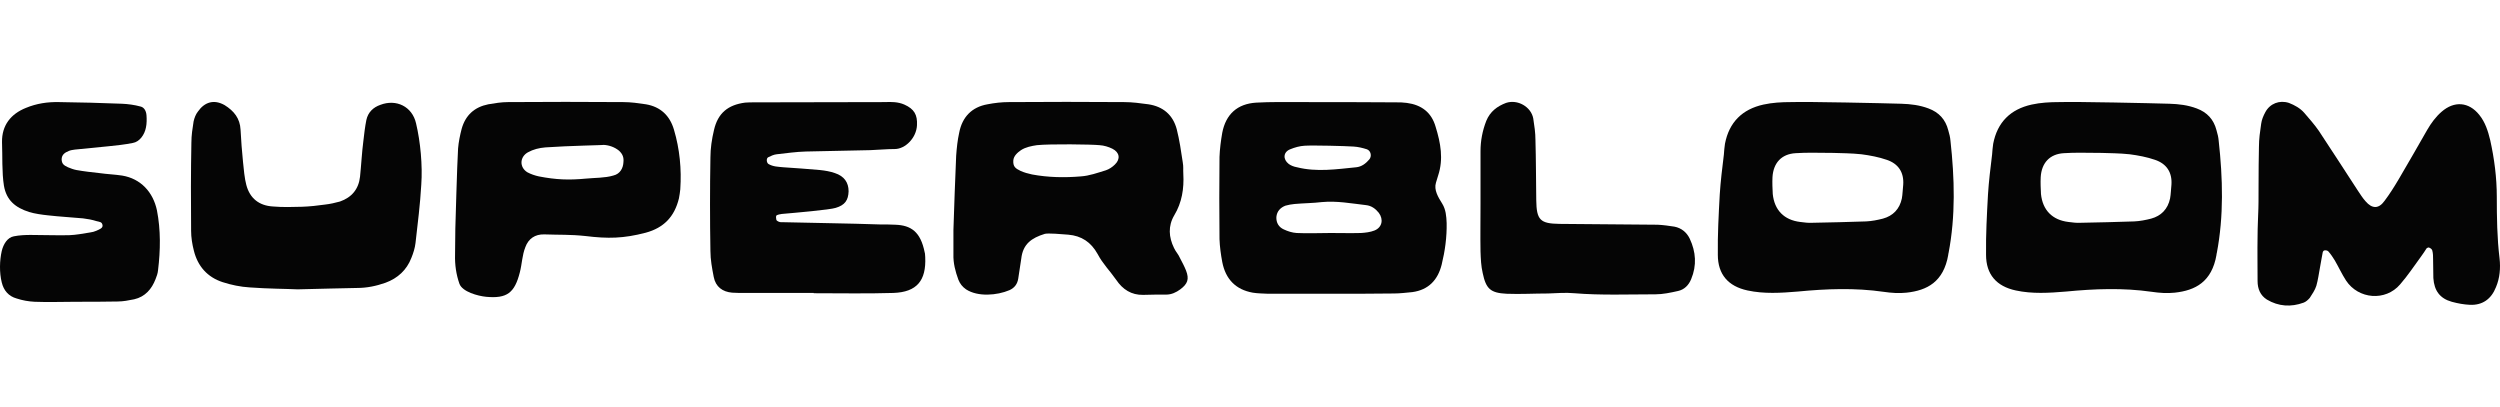
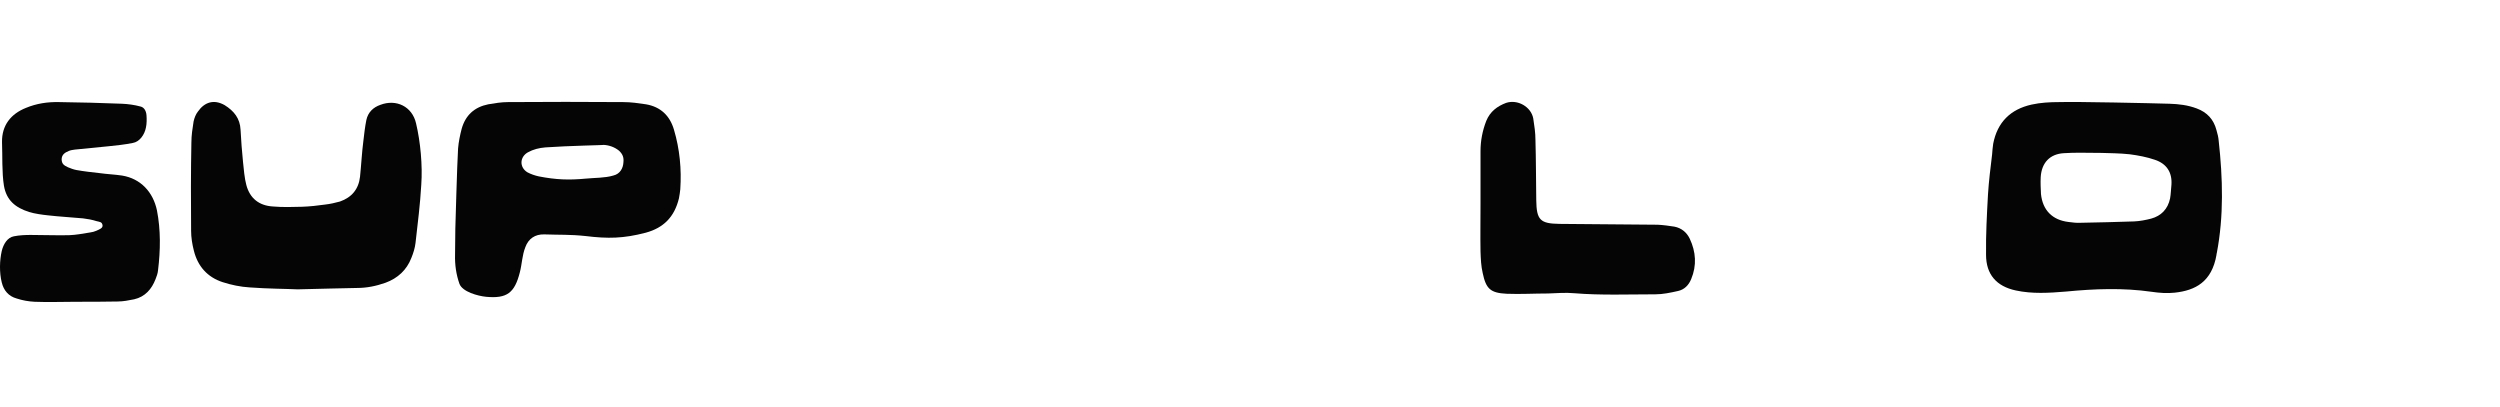
<svg xmlns="http://www.w3.org/2000/svg" width="135" height="22" viewBox="0 0 135 22" fill="none">
  <path d="M8.475 11.359C8.682 12.418 8.667 13.507 8.534 14.596C8.519 14.76 8.46 14.924 8.4 15.073C8.193 15.61 7.837 16.027 7.244 16.162C6.947 16.221 6.65 16.281 6.339 16.281C5.597 16.296 4.856 16.296 4.099 16.296C3.358 16.296 2.616 16.326 1.874 16.296C1.548 16.281 1.207 16.221 0.896 16.117C0.465 15.998 0.198 15.684 0.095 15.252C-0.039 14.715 -0.024 14.074 0.095 13.552C0.184 13.179 0.406 12.821 0.747 12.761C1.044 12.701 1.355 12.687 1.652 12.687C2.349 12.687 3.031 12.716 3.728 12.701C4.114 12.687 4.5 12.612 4.87 12.552C4.989 12.537 5.093 12.508 5.197 12.463C5.404 12.373 5.553 12.314 5.538 12.165C5.508 11.971 5.375 11.986 5.212 11.941C4.974 11.866 4.737 11.822 4.485 11.792C3.847 11.732 3.224 11.702 2.586 11.628C2.29 11.598 1.86 11.538 1.578 11.449C0.821 11.21 0.347 10.807 0.213 10.032C0.095 9.301 0.139 8.421 0.109 7.675C0.095 6.765 0.584 6.154 1.4 5.826C1.978 5.587 2.572 5.498 3.194 5.513C4.322 5.527 5.449 5.557 6.591 5.602C6.917 5.617 7.258 5.662 7.585 5.751C7.792 5.796 7.896 6.005 7.911 6.228C7.926 6.437 7.926 6.676 7.881 6.885C7.807 7.273 7.54 7.66 7.169 7.72C6.724 7.809 6.294 7.854 5.849 7.899C5.241 7.959 4.648 8.018 4.04 8.078C3.936 8.093 3.817 8.108 3.714 8.152C3.491 8.242 3.328 8.361 3.328 8.615C3.343 8.853 3.447 8.928 3.669 9.032C3.817 9.092 3.966 9.152 4.129 9.182C4.544 9.256 4.945 9.301 5.36 9.346C5.775 9.405 6.191 9.42 6.591 9.48C7.6 9.644 8.267 10.375 8.475 11.359Z" fill="#050505" />
  <path d="M22.467 6.661C22.705 7.66 22.823 8.943 22.749 9.972C22.69 11.031 22.556 12.075 22.438 13.119C22.408 13.387 22.319 13.671 22.215 13.924C21.963 14.581 21.474 15.028 20.821 15.267C20.317 15.446 19.812 15.55 19.279 15.55C18.344 15.565 17.395 15.595 16.075 15.625C15.467 15.595 14.473 15.595 13.479 15.52C12.99 15.491 12.486 15.386 12.026 15.237C11.195 14.968 10.676 14.372 10.469 13.537C10.38 13.194 10.32 12.821 10.32 12.463C10.305 10.956 10.305 9.211 10.335 7.705C10.335 7.317 10.394 6.929 10.454 6.557C10.498 6.363 10.572 6.169 10.691 6.02C11.047 5.513 11.551 5.349 12.13 5.677C12.634 5.99 12.96 6.393 12.99 7.004C13.02 7.586 13.064 8.167 13.123 8.749C13.153 9.077 13.212 9.674 13.301 9.987C13.494 10.718 13.998 11.106 14.74 11.15C15.259 11.195 15.793 11.18 16.312 11.165C16.727 11.15 17.143 11.106 17.558 11.046C17.825 11.016 18.092 10.956 18.359 10.882C18.997 10.658 19.368 10.211 19.442 9.54C19.501 8.988 19.546 8.182 19.62 7.63C19.664 7.243 19.709 6.855 19.783 6.482C19.872 6.064 20.154 5.796 20.539 5.662C21.399 5.334 22.26 5.751 22.467 6.661Z" fill="#050505" />
  <path d="M36.394 7.004C36.705 8.048 36.809 9.137 36.735 10.226C36.72 10.39 36.691 10.554 36.661 10.718C36.424 11.687 35.86 12.299 34.866 12.567C33.665 12.88 32.834 12.895 31.618 12.746C30.788 12.657 30.209 12.687 29.393 12.657C28.889 12.642 28.533 12.895 28.37 13.343C28.192 13.79 28.192 14.238 28.073 14.7C27.791 15.819 27.376 16.132 26.249 16.027C25.804 15.983 24.973 15.759 24.81 15.326C24.632 14.819 24.558 14.297 24.573 13.76C24.573 13.298 24.588 12.821 24.588 12.344C24.603 11.911 24.677 9.018 24.736 8.018C24.766 7.66 24.84 7.302 24.929 6.959C25.137 6.214 25.626 5.781 26.368 5.632C26.724 5.572 27.079 5.513 27.436 5.513C29.586 5.498 31.499 5.498 33.65 5.513C34.065 5.513 34.481 5.572 34.881 5.632C35.667 5.766 36.172 6.243 36.394 7.004ZM33.665 8.764C33.694 8.495 33.62 8.317 33.428 8.138C33.19 7.944 32.894 7.839 32.597 7.824C32.627 7.839 30.713 7.869 29.453 7.959C29.111 7.988 28.8 8.063 28.503 8.227C28.058 8.481 28.044 9.032 28.474 9.301C28.666 9.405 28.889 9.48 29.097 9.525C30.016 9.704 30.713 9.733 31.648 9.644C32.108 9.599 32.671 9.614 33.116 9.48C33.502 9.39 33.65 9.062 33.665 8.764Z" fill="#050505" />
-   <path d="M49.962 13.88C50.021 15.147 49.517 15.774 48.241 15.819C46.818 15.863 45.379 15.834 43.94 15.834V15.819C42.694 15.819 41.448 15.819 40.203 15.819C39.98 15.819 39.758 15.819 39.535 15.804C39.016 15.759 38.645 15.49 38.541 14.954C38.452 14.491 38.363 14.029 38.363 13.552C38.334 11.911 38.334 10.151 38.363 8.51C38.363 8.018 38.438 7.511 38.556 7.019C38.764 6.109 39.313 5.662 40.232 5.542C40.395 5.527 40.558 5.527 40.722 5.527C43.08 5.527 45.423 5.513 47.782 5.513C48.138 5.498 48.493 5.498 48.835 5.647C49.368 5.885 49.547 6.199 49.517 6.765C49.487 7.437 48.894 8.048 48.316 8.048C47.87 8.048 47.44 8.093 46.995 8.108C45.839 8.138 44.667 8.152 43.51 8.182C42.991 8.197 42.457 8.272 41.938 8.331C41.789 8.346 41.626 8.421 41.478 8.495C41.374 8.555 41.389 8.779 41.493 8.853C41.745 9.003 42.012 9.003 42.294 9.032C42.961 9.077 43.614 9.122 44.281 9.182C44.548 9.211 44.83 9.256 45.082 9.346C45.586 9.51 45.824 9.853 45.824 10.33C45.809 10.807 45.631 11.076 45.127 11.225C44.815 11.329 42.917 11.493 42.22 11.553C42.175 11.553 41.953 11.598 41.923 11.643C41.893 11.702 41.908 11.792 41.923 11.866C41.938 11.941 42.101 12 42.175 12C42.249 12 42.279 12 42.338 12C44.103 12.045 45.75 12.06 47.515 12.12C47.796 12.12 48.063 12.12 48.345 12.135C49.191 12.165 49.71 12.508 49.932 13.626C49.962 13.701 49.947 13.79 49.962 13.88Z" fill="#050505" />
-   <path d="M64.047 14.611C64.225 15.073 64.136 15.326 63.736 15.625C63.513 15.789 63.261 15.908 62.979 15.908C62.564 15.908 62.149 15.908 61.733 15.923C61.096 15.938 60.621 15.625 60.28 15.118C59.924 14.611 59.553 14.252 59.271 13.716C58.915 13.074 58.396 12.731 57.684 12.672C57.328 12.642 56.602 12.582 56.424 12.627C55.697 12.851 55.237 13.179 55.148 13.969C55.104 14.327 55.029 14.685 54.985 15.043C54.94 15.341 54.777 15.55 54.51 15.669C53.843 15.953 52.805 16.042 52.167 15.625C51.974 15.491 51.841 15.326 51.752 15.103C51.589 14.655 51.47 14.208 51.485 13.73C51.485 13.253 51.485 12.91 51.485 12.418C51.529 11.046 51.574 9.793 51.633 8.406C51.663 7.988 51.707 7.571 51.796 7.168C51.959 6.318 52.478 5.781 53.324 5.632C53.709 5.557 54.095 5.513 54.481 5.513C56.557 5.498 58.619 5.498 60.695 5.513C61.14 5.513 61.57 5.572 62.015 5.632C62.801 5.751 63.335 6.199 63.543 6.974C63.691 7.556 63.78 8.167 63.869 8.764C63.914 9.018 63.884 9.137 63.899 9.39C63.943 10.181 63.825 10.941 63.409 11.628C63.068 12.209 63.113 12.806 63.395 13.387C63.498 13.611 63.617 13.701 63.721 13.939C63.84 14.163 63.958 14.387 64.047 14.611ZM60.206 8.883C60.517 8.585 60.458 8.227 60.072 8.033C59.865 7.929 59.612 7.854 59.375 7.839C58.96 7.795 56.705 7.765 55.993 7.839C55.697 7.884 55.385 7.944 55.133 8.108C54.941 8.242 54.733 8.421 54.718 8.674C54.703 8.988 54.822 9.092 55.104 9.226C55.296 9.316 55.519 9.375 55.727 9.42C56.602 9.584 57.492 9.599 58.367 9.525C58.826 9.495 59.271 9.331 59.716 9.196C59.894 9.137 60.072 9.018 60.206 8.883Z" fill="#050505" />
-   <path d="M78.119 12.045C78.134 12.806 78.03 13.552 77.852 14.282C77.645 15.118 77.14 15.655 76.265 15.774C75.939 15.804 75.598 15.848 75.272 15.848C74.144 15.863 73.002 15.863 71.875 15.863C70.733 15.863 69.606 15.863 68.479 15.863C68.197 15.848 67.915 15.848 67.648 15.804C66.728 15.64 66.18 15.073 66.002 14.148C65.927 13.745 65.868 13.328 65.853 12.91C65.838 11.434 65.838 9.957 65.853 8.481C65.868 8.048 65.927 7.601 66.002 7.168C66.195 6.169 66.817 5.602 67.841 5.542C68.612 5.498 69.383 5.513 70.155 5.513C71.905 5.513 73.64 5.513 75.39 5.527C75.657 5.527 75.687 5.527 75.969 5.557C76.755 5.662 77.303 6.064 77.526 6.855C77.793 7.72 77.956 8.585 77.659 9.48C77.615 9.599 77.585 9.748 77.541 9.868C77.422 10.255 77.659 10.643 77.882 11.001C78.075 11.314 78.104 11.672 78.119 12.045ZM69.665 8.063C69.294 8.212 69.265 8.6 69.591 8.853C69.71 8.943 69.873 9.003 70.036 9.032C71.104 9.301 72.172 9.137 73.24 9.032C73.521 9.003 73.744 8.839 73.937 8.615C74.085 8.451 74.04 8.152 73.818 8.063C73.581 7.988 73.343 7.929 73.091 7.914C72.661 7.884 70.896 7.839 70.451 7.869C70.184 7.884 69.917 7.959 69.665 8.063ZM74.219 12.448C74.634 12.284 74.723 11.851 74.456 11.493C74.278 11.27 74.055 11.106 73.759 11.076C72.973 10.986 72.186 10.837 71.386 10.912C70.896 10.971 70.392 10.971 69.902 11.016C69.739 11.031 69.576 11.061 69.413 11.106C69.146 11.21 68.953 11.404 68.924 11.717C68.909 12.03 69.057 12.269 69.324 12.388C69.546 12.493 69.784 12.567 70.021 12.582C70.629 12.612 71.237 12.582 71.845 12.582C72.394 12.582 72.943 12.597 73.492 12.582C73.729 12.567 73.996 12.537 74.219 12.448Z" fill="#050505" />
  <path d="M91.249 12.895C91.576 13.596 91.635 14.327 91.323 15.073C91.19 15.401 90.953 15.64 90.612 15.714C90.211 15.804 89.796 15.893 89.395 15.893C87.927 15.893 86.459 15.953 85.005 15.834C84.531 15.789 84.056 15.834 83.596 15.848C82.84 15.848 82.098 15.893 81.356 15.863C80.481 15.819 80.244 15.595 80.066 14.745C79.977 14.372 79.962 13.969 79.948 13.581C79.933 12.716 79.948 11.866 79.948 11.001C79.948 10.136 79.948 9.018 79.948 8.167C79.948 7.601 80.051 7.064 80.259 6.527C80.467 6.02 80.852 5.736 81.327 5.557C81.95 5.349 82.677 5.766 82.795 6.393C82.855 6.78 82.914 7.168 82.914 7.556C82.944 8.555 82.944 9.808 82.958 10.807C82.973 11.881 83.166 12.075 84.219 12.09C85.984 12.105 87.749 12.12 89.514 12.135C89.826 12.15 90.122 12.194 90.419 12.239C90.804 12.314 91.086 12.552 91.249 12.895Z" fill="#050505" />
-   <path d="M105.325 7.601C105.548 9.629 105.607 11.657 105.221 13.671C105.206 13.701 105.206 13.73 105.206 13.76C104.954 15.222 104.064 15.684 102.952 15.804C102.552 15.848 102.121 15.819 101.721 15.759C100.164 15.535 98.621 15.595 97.079 15.744C96.174 15.819 95.254 15.878 94.364 15.684C93.326 15.461 92.763 14.819 92.763 13.76C92.748 12.672 92.807 11.598 92.866 10.509C92.911 9.793 93 9.077 93.089 8.346C93.104 8.152 93.118 7.959 93.148 7.765C93.371 6.601 94.083 5.9 95.225 5.647C95.699 5.542 96.204 5.513 96.708 5.513C97.672 5.483 101.647 5.572 102.67 5.602C103.175 5.617 103.664 5.677 104.139 5.856C104.702 6.064 105.058 6.452 105.206 7.034C105.266 7.228 105.31 7.422 105.325 7.601ZM102.774 9.972C102.819 9.301 102.507 8.839 101.884 8.63C101.454 8.481 100.979 8.391 100.52 8.331C99.971 8.272 99.422 8.272 98.992 8.257C98.221 8.257 97.598 8.227 96.96 8.272C96.204 8.317 95.759 8.794 95.714 9.569C95.699 9.868 95.714 10.181 95.729 10.479C95.818 11.344 96.337 11.881 97.212 11.986C97.435 12.015 97.657 12.045 97.879 12.03C98.844 12.015 99.808 11.986 100.772 11.956C101.083 11.941 101.38 11.881 101.676 11.806C102.225 11.657 102.581 11.284 102.7 10.718C102.744 10.479 102.744 10.226 102.774 9.972Z" fill="#050505" />
  <path d="M119.809 7.601C120.032 9.629 120.091 11.657 119.706 13.671C119.691 13.701 119.691 13.73 119.691 13.76C119.439 15.222 118.549 15.684 117.436 15.804C117.036 15.848 116.606 15.819 116.205 15.759C114.648 15.535 113.105 15.595 111.563 15.744C110.658 15.819 109.739 15.878 108.849 15.684C107.81 15.461 107.247 14.819 107.247 13.76C107.232 12.672 107.291 11.598 107.351 10.509C107.395 9.793 107.484 9.077 107.573 8.346C107.588 8.152 107.603 7.959 107.632 7.765C107.855 6.601 108.567 5.9 109.709 5.647C110.183 5.542 110.688 5.513 111.192 5.513C112.156 5.483 116.131 5.572 117.154 5.602C117.659 5.617 118.148 5.677 118.623 5.856C119.186 6.064 119.542 6.452 119.691 7.034C119.75 7.228 119.795 7.422 119.809 7.601ZM117.258 9.972C117.303 9.301 116.991 8.839 116.368 8.63C115.938 8.481 115.464 8.391 115.004 8.331C114.455 8.272 113.906 8.272 113.476 8.257C112.705 8.257 112.082 8.227 111.444 8.272C110.688 8.317 110.243 8.794 110.198 9.569C110.183 9.868 110.198 10.181 110.213 10.479C110.302 11.344 110.821 11.881 111.696 11.986C111.919 12.015 112.141 12.045 112.364 12.03C113.328 12.015 114.292 11.986 115.256 11.956C115.567 11.941 115.864 11.881 116.161 11.806C116.709 11.657 117.065 11.284 117.184 10.718C117.229 10.479 117.229 10.226 117.258 9.972Z" fill="#050505" />
-   <path d="M134.976 13.954C135.035 14.476 134.991 15.013 134.783 15.505C134.531 16.147 134.056 16.49 133.374 16.46C133.048 16.445 132.721 16.385 132.395 16.296C131.757 16.117 131.446 15.699 131.401 15.013C131.387 14.685 131.401 14.357 131.387 14.014C131.387 13.85 131.387 13.686 131.342 13.522C131.327 13.462 131.253 13.402 131.179 13.373C131.149 13.343 131.06 13.387 131.031 13.417C130.942 13.552 130.853 13.701 130.749 13.835C130.378 14.342 130.022 14.879 129.607 15.356C128.821 16.281 127.352 16.162 126.685 15.147C126.462 14.804 126.284 14.417 126.077 14.059C125.973 13.895 125.869 13.73 125.736 13.581C125.691 13.537 125.632 13.507 125.513 13.522C125.483 13.522 125.424 13.596 125.424 13.641C125.365 13.909 125.335 14.178 125.276 14.461C125.216 14.79 125.172 15.118 125.083 15.431C125.009 15.669 124.86 15.878 124.727 16.087C124.638 16.191 124.519 16.296 124.401 16.341C123.718 16.594 123.036 16.549 122.413 16.177C122.057 15.953 121.909 15.595 121.909 15.177C121.909 14.372 121.894 13.566 121.909 12.761C121.909 12.254 121.939 11.762 121.953 11.255C121.968 11.255 121.953 9.032 121.983 7.929C121.983 7.511 122.042 7.094 122.102 6.691C122.131 6.467 122.22 6.258 122.324 6.064C122.576 5.587 123.096 5.393 123.6 5.557C123.911 5.677 124.208 5.841 124.43 6.094C124.697 6.407 124.979 6.721 125.216 7.064C125.914 8.123 126.611 9.196 127.308 10.27C127.441 10.464 127.575 10.688 127.738 10.867C128.094 11.284 128.45 11.284 128.761 10.852C129.043 10.479 129.295 10.076 129.533 9.674C130.052 8.779 130.571 7.899 131.075 7.004C131.283 6.646 131.535 6.303 131.846 6.035C132.529 5.438 133.315 5.498 133.878 6.199C134.205 6.601 134.353 7.079 134.472 7.571C134.694 8.57 134.827 9.599 134.827 10.628C134.827 11.732 134.842 12.851 134.976 13.954Z" fill="#050505" />
</svg>